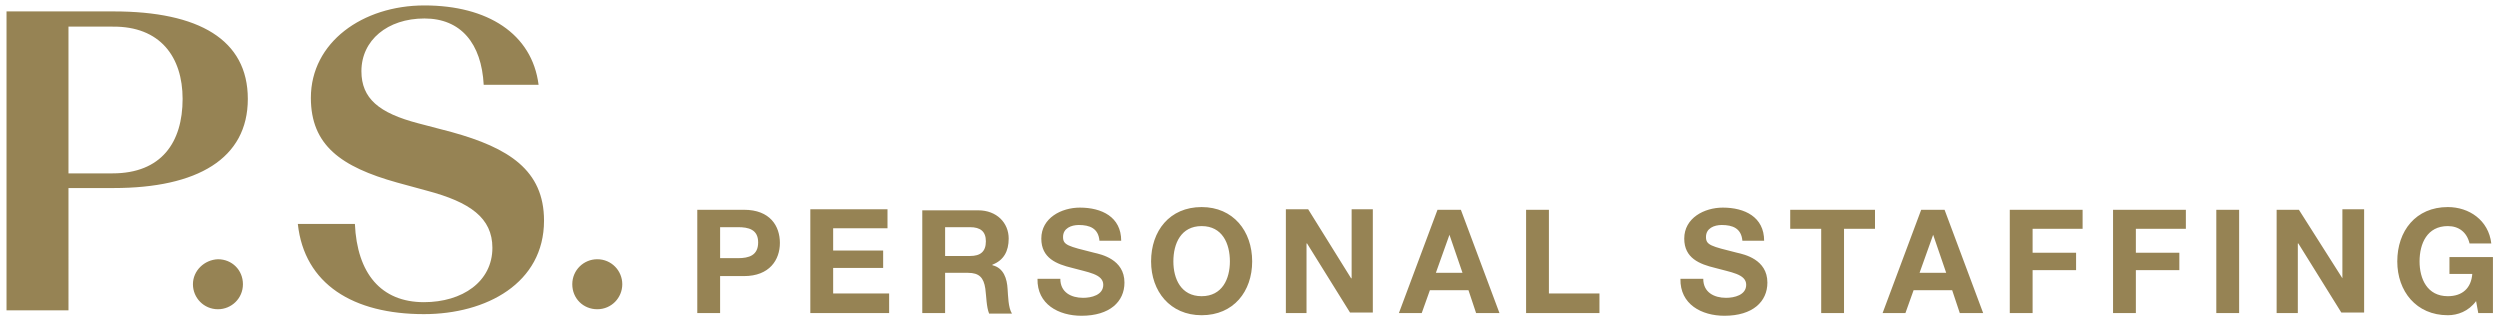
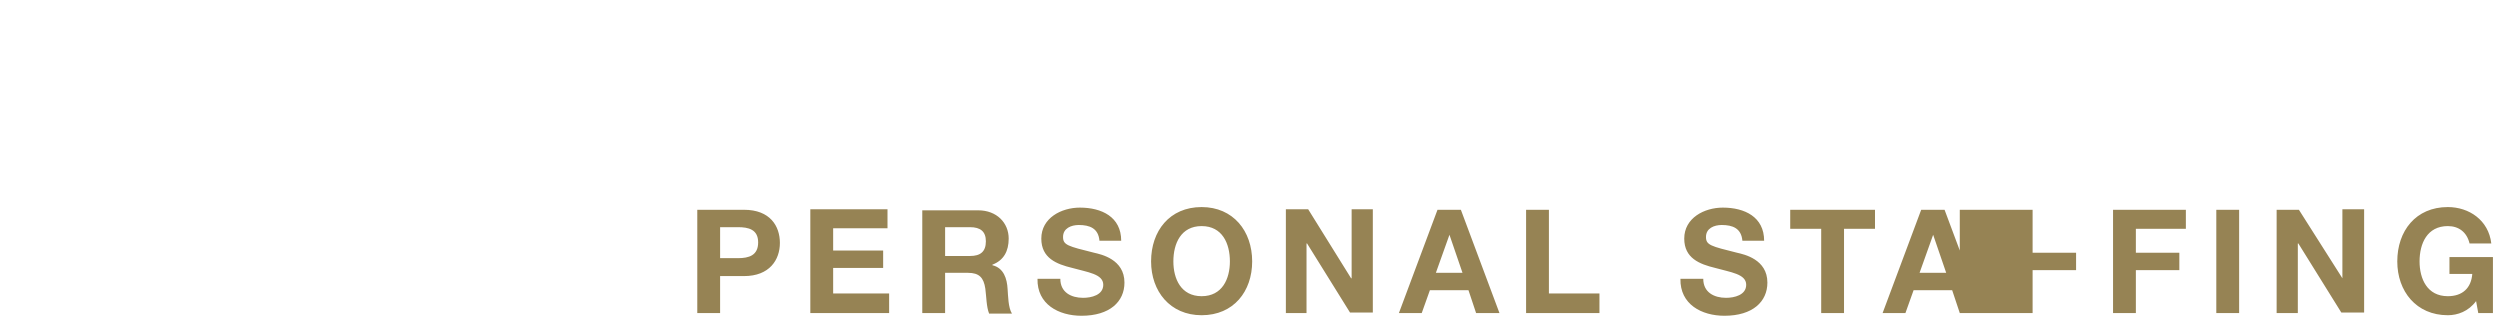
<svg xmlns="http://www.w3.org/2000/svg" version="1.1" id="Layer_2" x="0px" y="0px" viewBox="0 0 460 60" style="enable-background:new 0 0 460 60;" xml:space="preserve">
  <style type="text/css">
	.st0{fill:#968354;}
</style>
  <g>
-     <path class="st0" d="M35.5,52.3c0,2.5,2,4.6,4.6,4.6c2.5,0,4.6-2,4.6-4.6s-2-4.6-4.6-4.6C37.6,47.8,35.5,49.8,35.5,52.3 M33.6,18.2   c0,8-3.9,13.7-12.9,13.7h-8.1v-27h8.1C29.5,4.8,33.6,10.5,33.6,18.2 M45.6,18.2c0-10.9-9-16.1-24.7-16.1H1.2v55h11.4V34.6h8.3   C36.3,34.6,45.6,29.2,45.6,18.2 M66.5,13.1c0-5.7,4.8-9.7,11.6-9.7c6.7,0,10.5,4.6,10.9,12.2h10.1c-1.2-9.4-9.4-14.6-21-14.6   c-11.4,0-20.9,6.8-20.9,17c0,8.7,5.5,12.7,15.9,15.6l5.5,1.5c7.9,2.1,12,5,12,10.5c0,6.2-5.5,10-12.6,10c-7.9,0-12.3-5.3-12.7-14.4   H54.8C56,52.3,65,57.8,78,57.8c11.5,0,22.1-5.7,22.1-17.2c0-9.3-6.5-13.4-17-16.3L77,22.7C69.7,20.8,66.5,18.1,66.5,13.1    M114.5,52.3c0-2.5-2-4.6-4.6-4.6c-2.5,0-4.6,2-4.6,4.6s2,4.6,4.6,4.6C112.5,56.9,114.5,54.8,114.5,52.3" />
-   </g>
+     </g>
  <g>
-     <path class="st0" d="M456,57.6h2.7V47.3h-8v3.1h4.2c-0.2,2.6-1.8,4.1-4.5,4.1c-3.8,0-5.2-3.2-5.2-6.4c0-3.3,1.4-6.5,5.2-6.5   c2,0,3.5,1.1,4,3.2h4c-0.5-4.3-4.1-6.7-8-6.7c-5.9,0-9.3,4.4-9.3,10c0,5.5,3.5,9.9,9.3,9.9c1.8,0,3.8-0.7,5.2-2.6L456,57.6z    M418.9,57.6h3.9V44.8h0.1l7.9,12.7h4.2v-19H431v12.7H431L423,38.6h-4.1V57.6z M407.8,57.6h4.2v-19h-4.2V57.6z M388.8,57.6h4.2   v-7.9h8v-3.2h-8v-4.4h9.2v-3.5h-13.4V57.6z M369.8,57.6h4.2v-7.9h8v-3.2h-8v-4.4h9.2v-3.5h-13.4V57.6z M355.7,43.2L355.7,43.2   l2.4,7h-4.9L355.7,43.2z M346.4,57.6h4.2l1.5-4.2h7.1l1.4,4.2h4.3l-7.1-19h-4.3L346.4,57.6z M335.1,57.6h4.2V42.1h5.7v-3.5h-15.6   v3.5h5.7V57.6z M309.2,51.3c-0.1,4.7,3.9,6.8,8.1,6.8c5.2,0,7.9-2.6,7.9-6.1c0-4.3-4.3-5.2-5.6-5.5c-4.8-1.2-5.7-1.4-5.7-2.9   c0-1.6,1.5-2.2,2.9-2.2c2,0,3.6,0.6,3.8,2.9h4c0-4.4-3.6-6.1-7.6-6.1c-3.4,0-7.1,1.9-7.1,5.7c0,3.6,2.8,4.7,5.7,5.4   c2.8,0.8,5.7,1.1,5.7,3.1c0,1.9-2.2,2.4-3.7,2.4c-2.2,0-4.2-1-4.2-3.5H309.2z M280.9,57.6h13.4V54H285V38.6h-4.2V57.6z M266.7,43.2   L266.7,43.2l2.4,7h-4.9L266.7,43.2z M257.4,57.6h4.2l1.5-4.2h7.1l1.4,4.2h4.3l-7.1-19h-4.3L257.4,57.6z M236.5,57.6h3.9V44.8h0.1   l7.9,12.7h4.2v-19h-3.9v12.7h-0.1l-7.9-12.7h-4.1V57.6z M215.9,48.1c0-3.3,1.4-6.5,5.2-6.5c3.8,0,5.2,3.2,5.2,6.5   c0,3.2-1.4,6.4-5.2,6.4C217.3,54.5,215.9,51.3,215.9,48.1 M211.8,48.1c0,5.5,3.5,9.9,9.3,9.9c5.9,0,9.3-4.4,9.3-9.9   c0-5.6-3.5-10-9.3-10C215.2,38.1,211.8,42.5,211.8,48.1 M190.9,51.3c-0.1,4.7,3.9,6.8,8.1,6.8c5.2,0,7.9-2.6,7.9-6.1   c0-4.3-4.3-5.2-5.6-5.5c-4.8-1.2-5.7-1.4-5.7-2.9c0-1.6,1.5-2.2,2.9-2.2c2,0,3.6,0.6,3.8,2.9h4c0-4.4-3.6-6.1-7.6-6.1   c-3.4,0-7.1,1.9-7.1,5.7c0,3.6,2.8,4.7,5.7,5.4c2.8,0.8,5.7,1.1,5.7,3.1c0,1.9-2.2,2.4-3.7,2.4c-2.2,0-4.2-1-4.2-3.5H190.9z    M173.9,41.8h4.6c1.9,0,2.9,0.8,2.9,2.6c0,1.9-1,2.7-2.9,2.7h-4.6V41.8z M169.7,57.6h4.2v-7.4h4.2c2.1,0,2.9,0.9,3.2,2.9   c0.2,1.5,0.2,3.4,0.7,4.6h4.2c-0.7-1.1-0.7-3.3-0.8-4.5c-0.1-1.9-0.7-3.9-2.8-4.4v-0.1c2.1-0.8,3-2.5,3-4.8c0-2.9-2.2-5.2-5.6-5.2   h-10.3V57.6z M149.2,57.6h14.4V54h-10.3v-4.7h9.2v-3.2h-9.2v-4.1h10v-3.5h-14.2V57.6z M132.5,41.8h3.3c1.9,0,3.7,0.4,3.7,2.8   c0,2.4-1.7,2.9-3.7,2.9h-3.3V41.8z M128.3,57.6h4.2v-6.8h4.4c4.7,0,6.6-3,6.6-6.1c0-3.1-1.8-6.1-6.6-6.1h-8.6V57.6z" />
+     <path class="st0" d="M456,57.6h2.7V47.3h-8v3.1h4.2c-0.2,2.6-1.8,4.1-4.5,4.1c-3.8,0-5.2-3.2-5.2-6.4c0-3.3,1.4-6.5,5.2-6.5   c2,0,3.5,1.1,4,3.2h4c-0.5-4.3-4.1-6.7-8-6.7c-5.9,0-9.3,4.4-9.3,10c0,5.5,3.5,9.9,9.3,9.9c1.8,0,3.8-0.7,5.2-2.6L456,57.6z    M418.9,57.6h3.9V44.8h0.1l7.9,12.7h4.2v-19H431v12.7H431L423,38.6h-4.1V57.6z M407.8,57.6h4.2v-19h-4.2V57.6z M388.8,57.6h4.2   v-7.9h8v-3.2h-8v-4.4h9.2v-3.5h-13.4V57.6z M369.8,57.6h4.2v-7.9h8v-3.2h-8v-4.4v-3.5h-13.4V57.6z M355.7,43.2L355.7,43.2   l2.4,7h-4.9L355.7,43.2z M346.4,57.6h4.2l1.5-4.2h7.1l1.4,4.2h4.3l-7.1-19h-4.3L346.4,57.6z M335.1,57.6h4.2V42.1h5.7v-3.5h-15.6   v3.5h5.7V57.6z M309.2,51.3c-0.1,4.7,3.9,6.8,8.1,6.8c5.2,0,7.9-2.6,7.9-6.1c0-4.3-4.3-5.2-5.6-5.5c-4.8-1.2-5.7-1.4-5.7-2.9   c0-1.6,1.5-2.2,2.9-2.2c2,0,3.6,0.6,3.8,2.9h4c0-4.4-3.6-6.1-7.6-6.1c-3.4,0-7.1,1.9-7.1,5.7c0,3.6,2.8,4.7,5.7,5.4   c2.8,0.8,5.7,1.1,5.7,3.1c0,1.9-2.2,2.4-3.7,2.4c-2.2,0-4.2-1-4.2-3.5H309.2z M280.9,57.6h13.4V54H285V38.6h-4.2V57.6z M266.7,43.2   L266.7,43.2l2.4,7h-4.9L266.7,43.2z M257.4,57.6h4.2l1.5-4.2h7.1l1.4,4.2h4.3l-7.1-19h-4.3L257.4,57.6z M236.5,57.6h3.9V44.8h0.1   l7.9,12.7h4.2v-19h-3.9v12.7h-0.1l-7.9-12.7h-4.1V57.6z M215.9,48.1c0-3.3,1.4-6.5,5.2-6.5c3.8,0,5.2,3.2,5.2,6.5   c0,3.2-1.4,6.4-5.2,6.4C217.3,54.5,215.9,51.3,215.9,48.1 M211.8,48.1c0,5.5,3.5,9.9,9.3,9.9c5.9,0,9.3-4.4,9.3-9.9   c0-5.6-3.5-10-9.3-10C215.2,38.1,211.8,42.5,211.8,48.1 M190.9,51.3c-0.1,4.7,3.9,6.8,8.1,6.8c5.2,0,7.9-2.6,7.9-6.1   c0-4.3-4.3-5.2-5.6-5.5c-4.8-1.2-5.7-1.4-5.7-2.9c0-1.6,1.5-2.2,2.9-2.2c2,0,3.6,0.6,3.8,2.9h4c0-4.4-3.6-6.1-7.6-6.1   c-3.4,0-7.1,1.9-7.1,5.7c0,3.6,2.8,4.7,5.7,5.4c2.8,0.8,5.7,1.1,5.7,3.1c0,1.9-2.2,2.4-3.7,2.4c-2.2,0-4.2-1-4.2-3.5H190.9z    M173.9,41.8h4.6c1.9,0,2.9,0.8,2.9,2.6c0,1.9-1,2.7-2.9,2.7h-4.6V41.8z M169.7,57.6h4.2v-7.4h4.2c2.1,0,2.9,0.9,3.2,2.9   c0.2,1.5,0.2,3.4,0.7,4.6h4.2c-0.7-1.1-0.7-3.3-0.8-4.5c-0.1-1.9-0.7-3.9-2.8-4.4v-0.1c2.1-0.8,3-2.5,3-4.8c0-2.9-2.2-5.2-5.6-5.2   h-10.3V57.6z M149.2,57.6h14.4V54h-10.3v-4.7h9.2v-3.2h-9.2v-4.1h10v-3.5h-14.2V57.6z M132.5,41.8h3.3c1.9,0,3.7,0.4,3.7,2.8   c0,2.4-1.7,2.9-3.7,2.9h-3.3V41.8z M128.3,57.6h4.2v-6.8h4.4c4.7,0,6.6-3,6.6-6.1c0-3.1-1.8-6.1-6.6-6.1h-8.6V57.6z" />
  </g>
</svg>